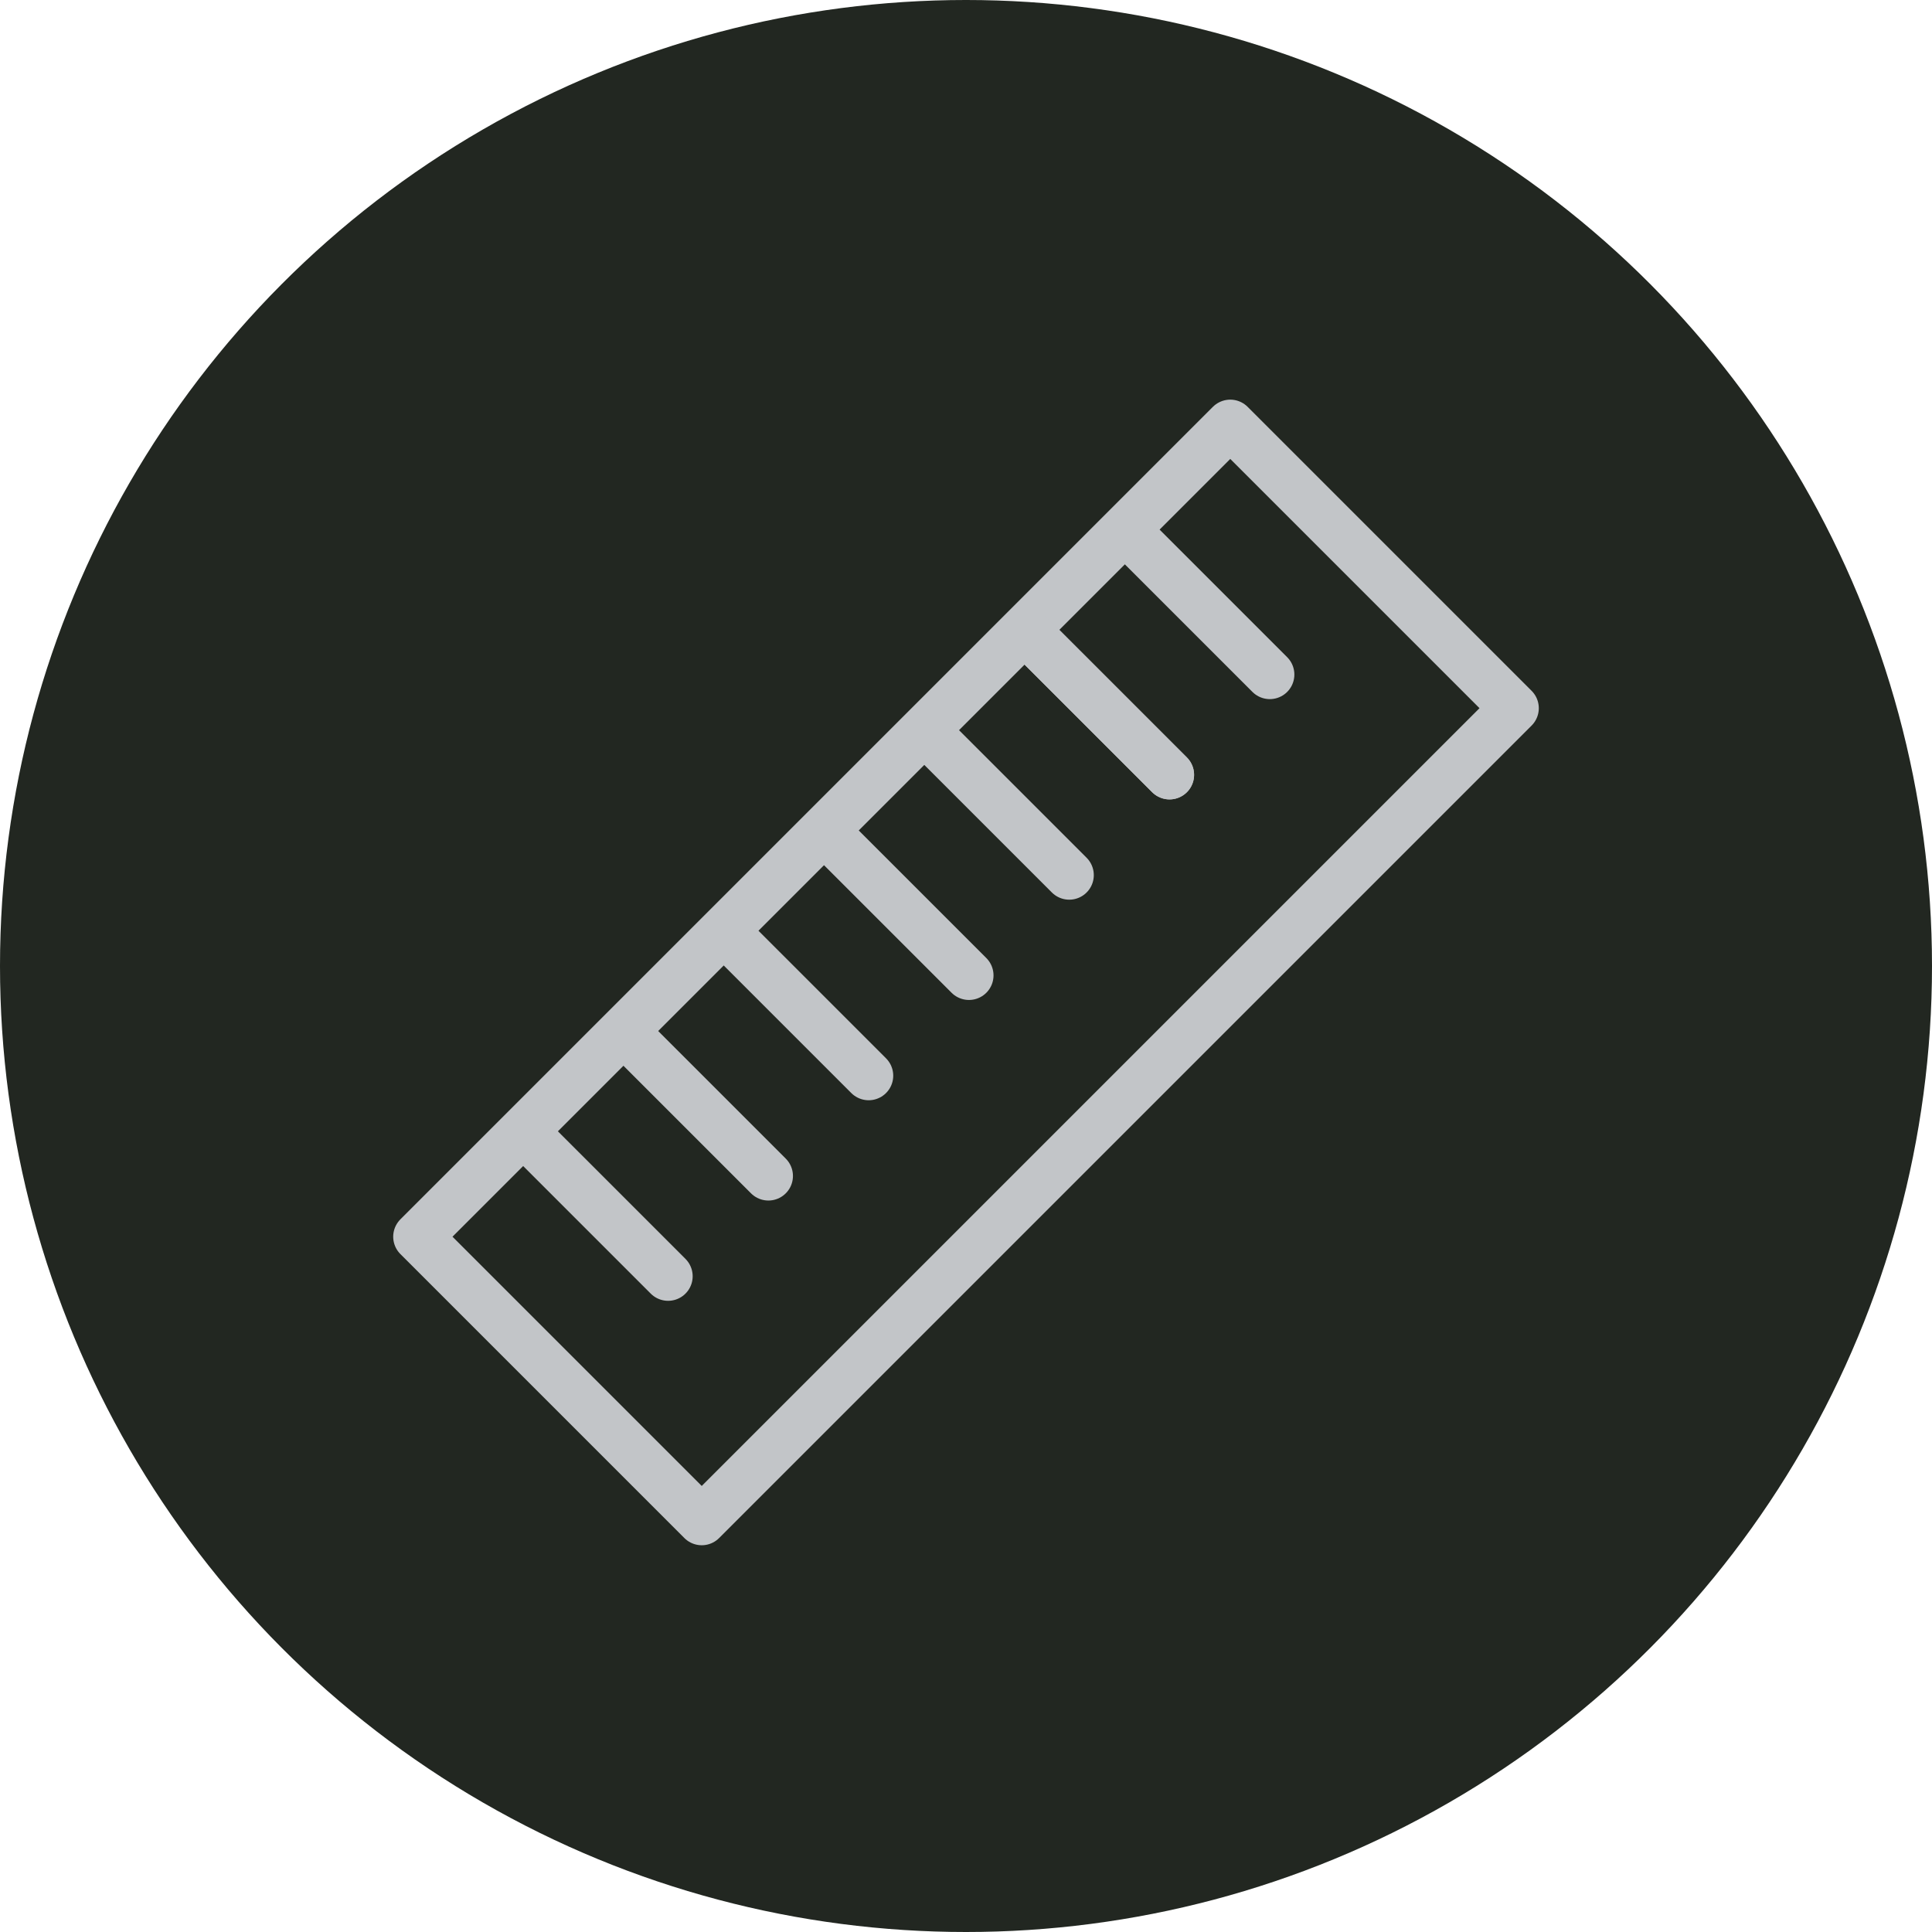
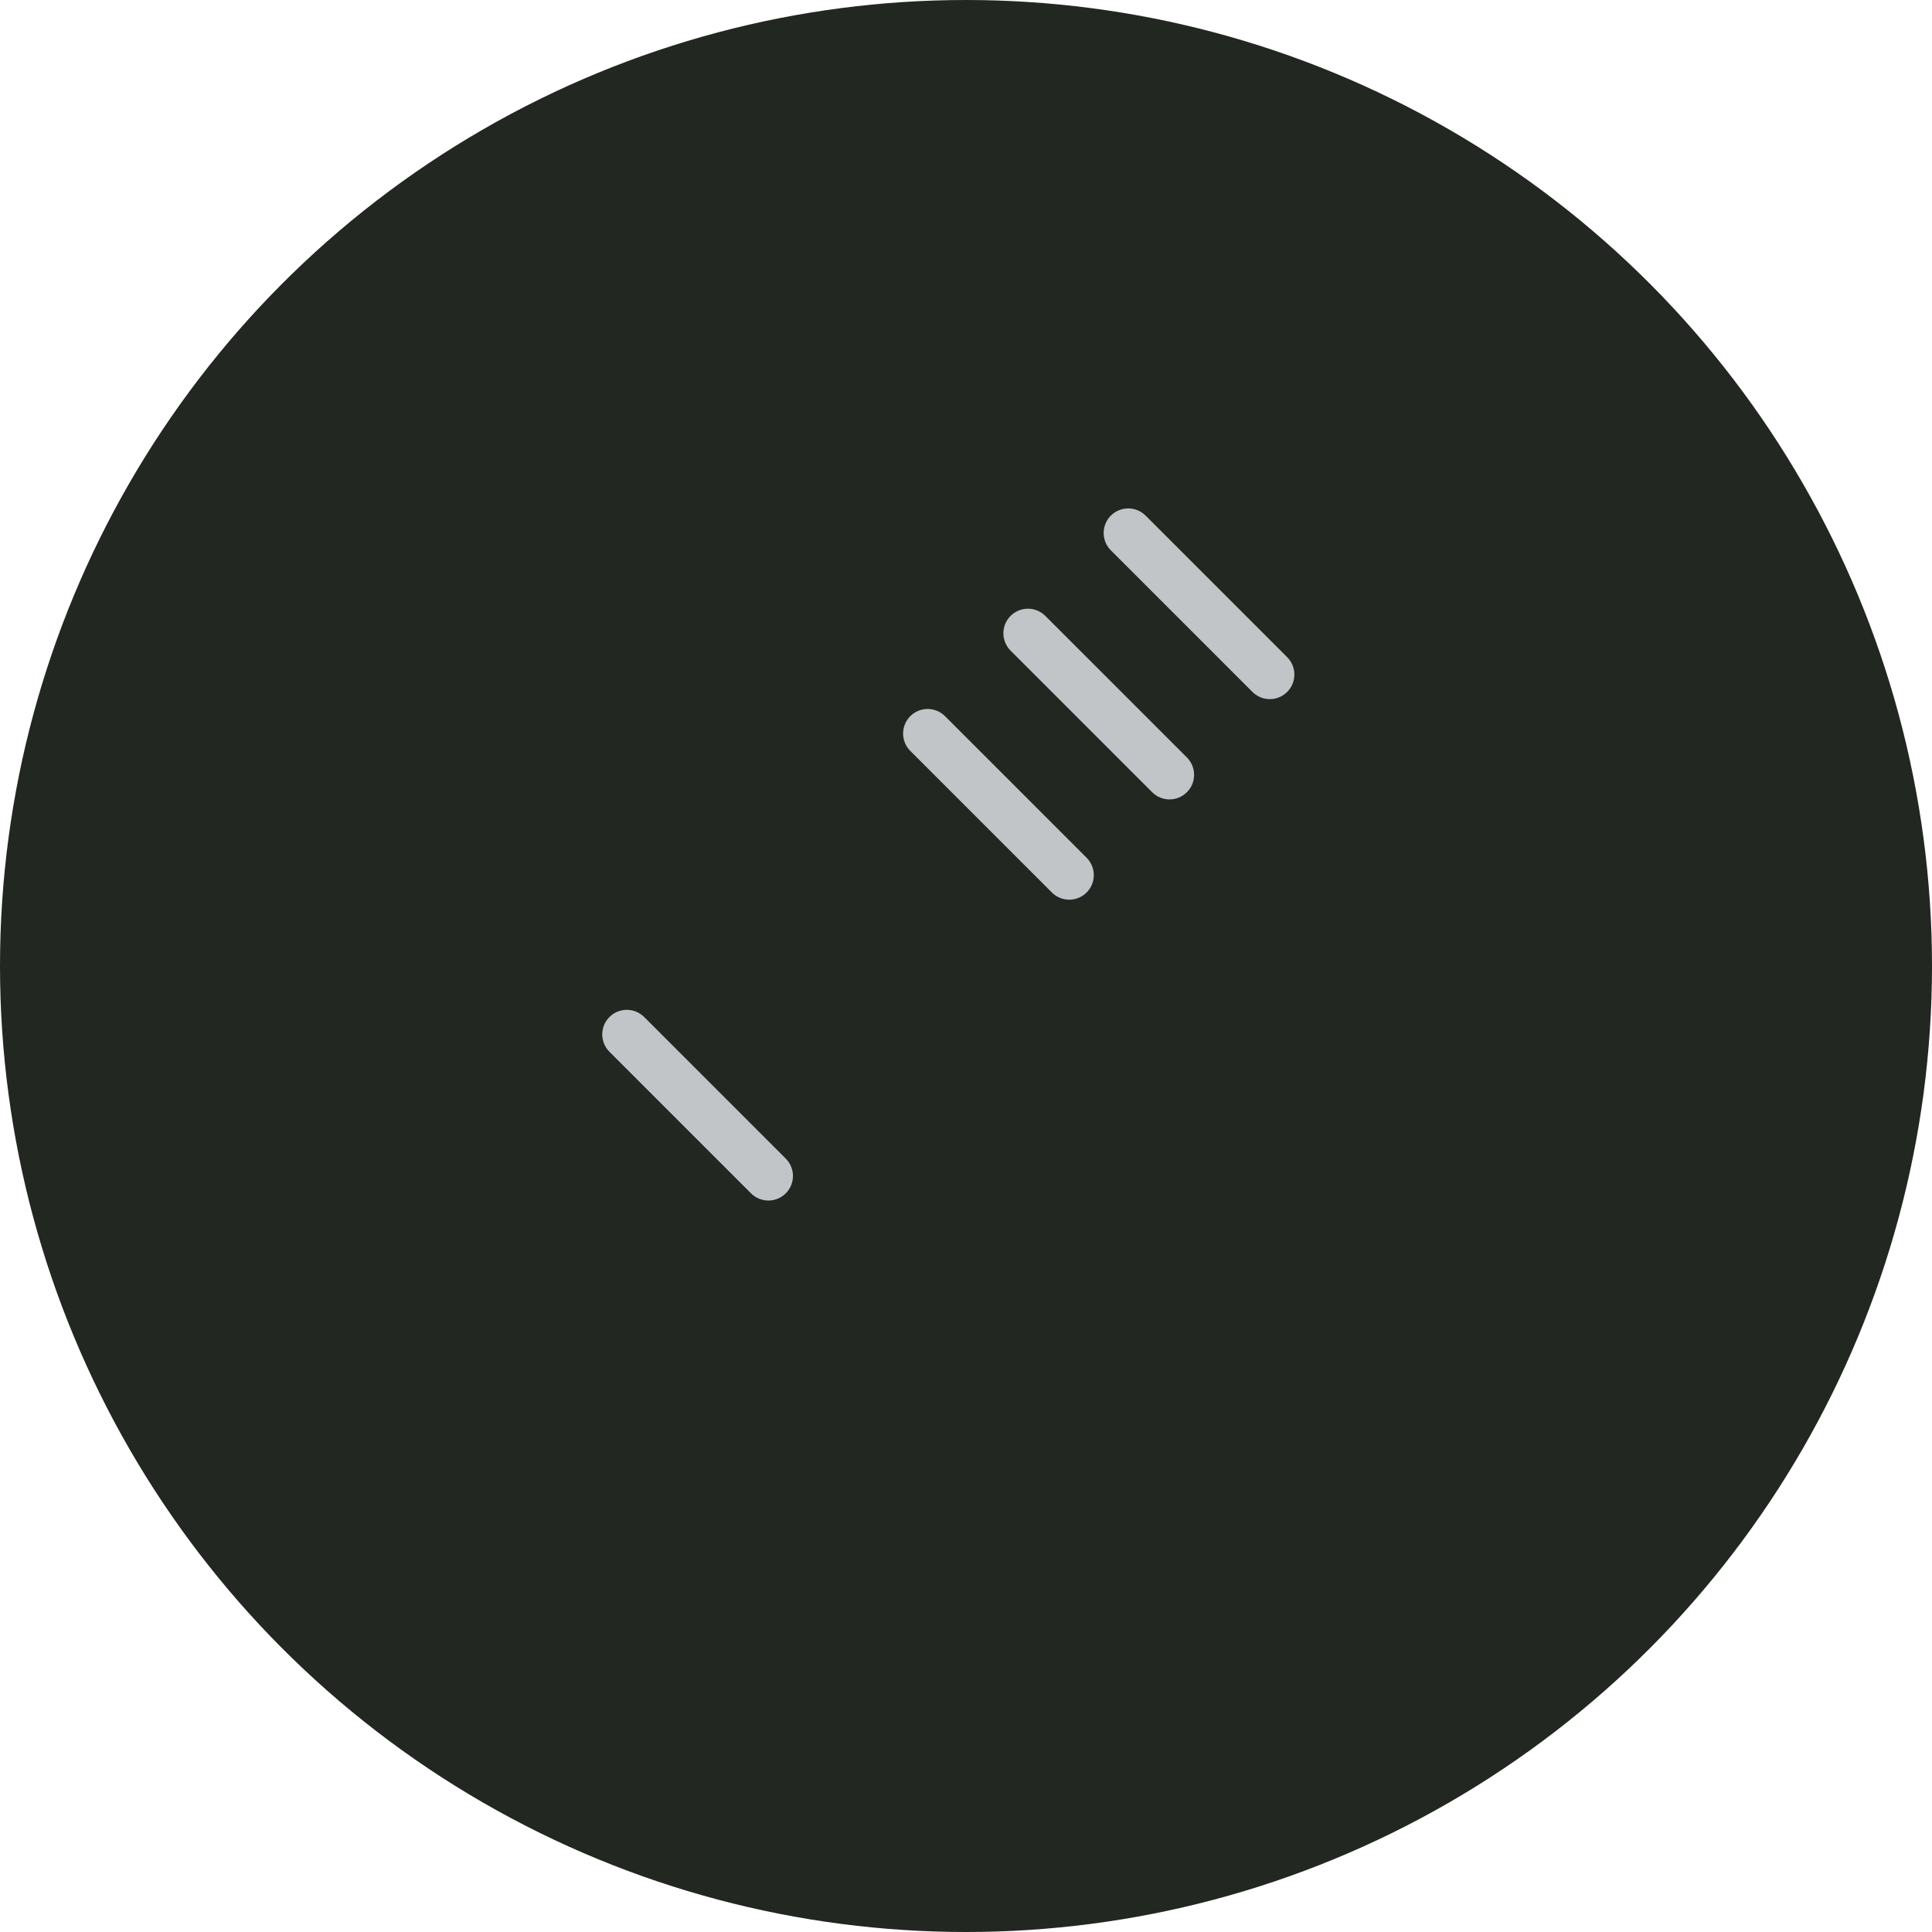
<svg xmlns="http://www.w3.org/2000/svg" id="Icon_Ruler" width="118" height="118" viewBox="0 0 118 118">
  <ellipse id="Ellipse_15" data-name="Ellipse 15" cx="59" cy="59" rx="59" ry="59" fill="#222721" />
  <g id="Group_1622" data-name="Group 1622" transform="translate(75.14 25.909) rotate(45)">
-     <rect id="Rectangle_107" data-name="Rectangle 107" width="24.529" height="70.18" transform="translate(0 0)" fill="none" stroke="#c2c5c8" stroke-linecap="round" stroke-linejoin="round" stroke-width="3" />
    <line id="Line_77" data-name="Line 77" x2="12.229" transform="translate(0.291 9.104)" fill="none" stroke="#c2c5c8" stroke-linecap="round" stroke-width="3" />
    <line id="Line_78" data-name="Line 78" x2="12.229" transform="translate(0.291 17.766)" fill="none" stroke="#c2c5c8" stroke-linecap="round" stroke-width="3" />
-     <line id="Line_79" data-name="Line 79" x2="12.229" transform="translate(0.291 17.766)" fill="none" stroke="#c2c5c8" stroke-linecap="round" stroke-width="3" />
    <line id="Line_80" data-name="Line 80" x2="12.229" transform="translate(0.291 26.428)" fill="none" stroke="#c2c5c8" stroke-linecap="round" stroke-width="3" />
-     <line id="Line_81" data-name="Line 81" x2="12.229" transform="translate(0.291 35.09)" fill="none" stroke="#c2c5c8" stroke-linecap="round" stroke-width="3" />
-     <line id="Line_82" data-name="Line 82" x2="12.229" transform="translate(0.291 43.752)" fill="none" stroke="#c2c5c8" stroke-linecap="round" stroke-width="3" />
    <line id="Line_83" data-name="Line 83" x2="12.229" transform="translate(0.291 52.414)" fill="none" stroke="#c2c5c8" stroke-linecap="round" stroke-width="3" />
-     <line id="Line_84" data-name="Line 84" x2="12.229" transform="translate(0.291 61.076)" fill="none" stroke="#c2c5c8" stroke-linecap="round" stroke-width="3" />
  </g>
</svg>